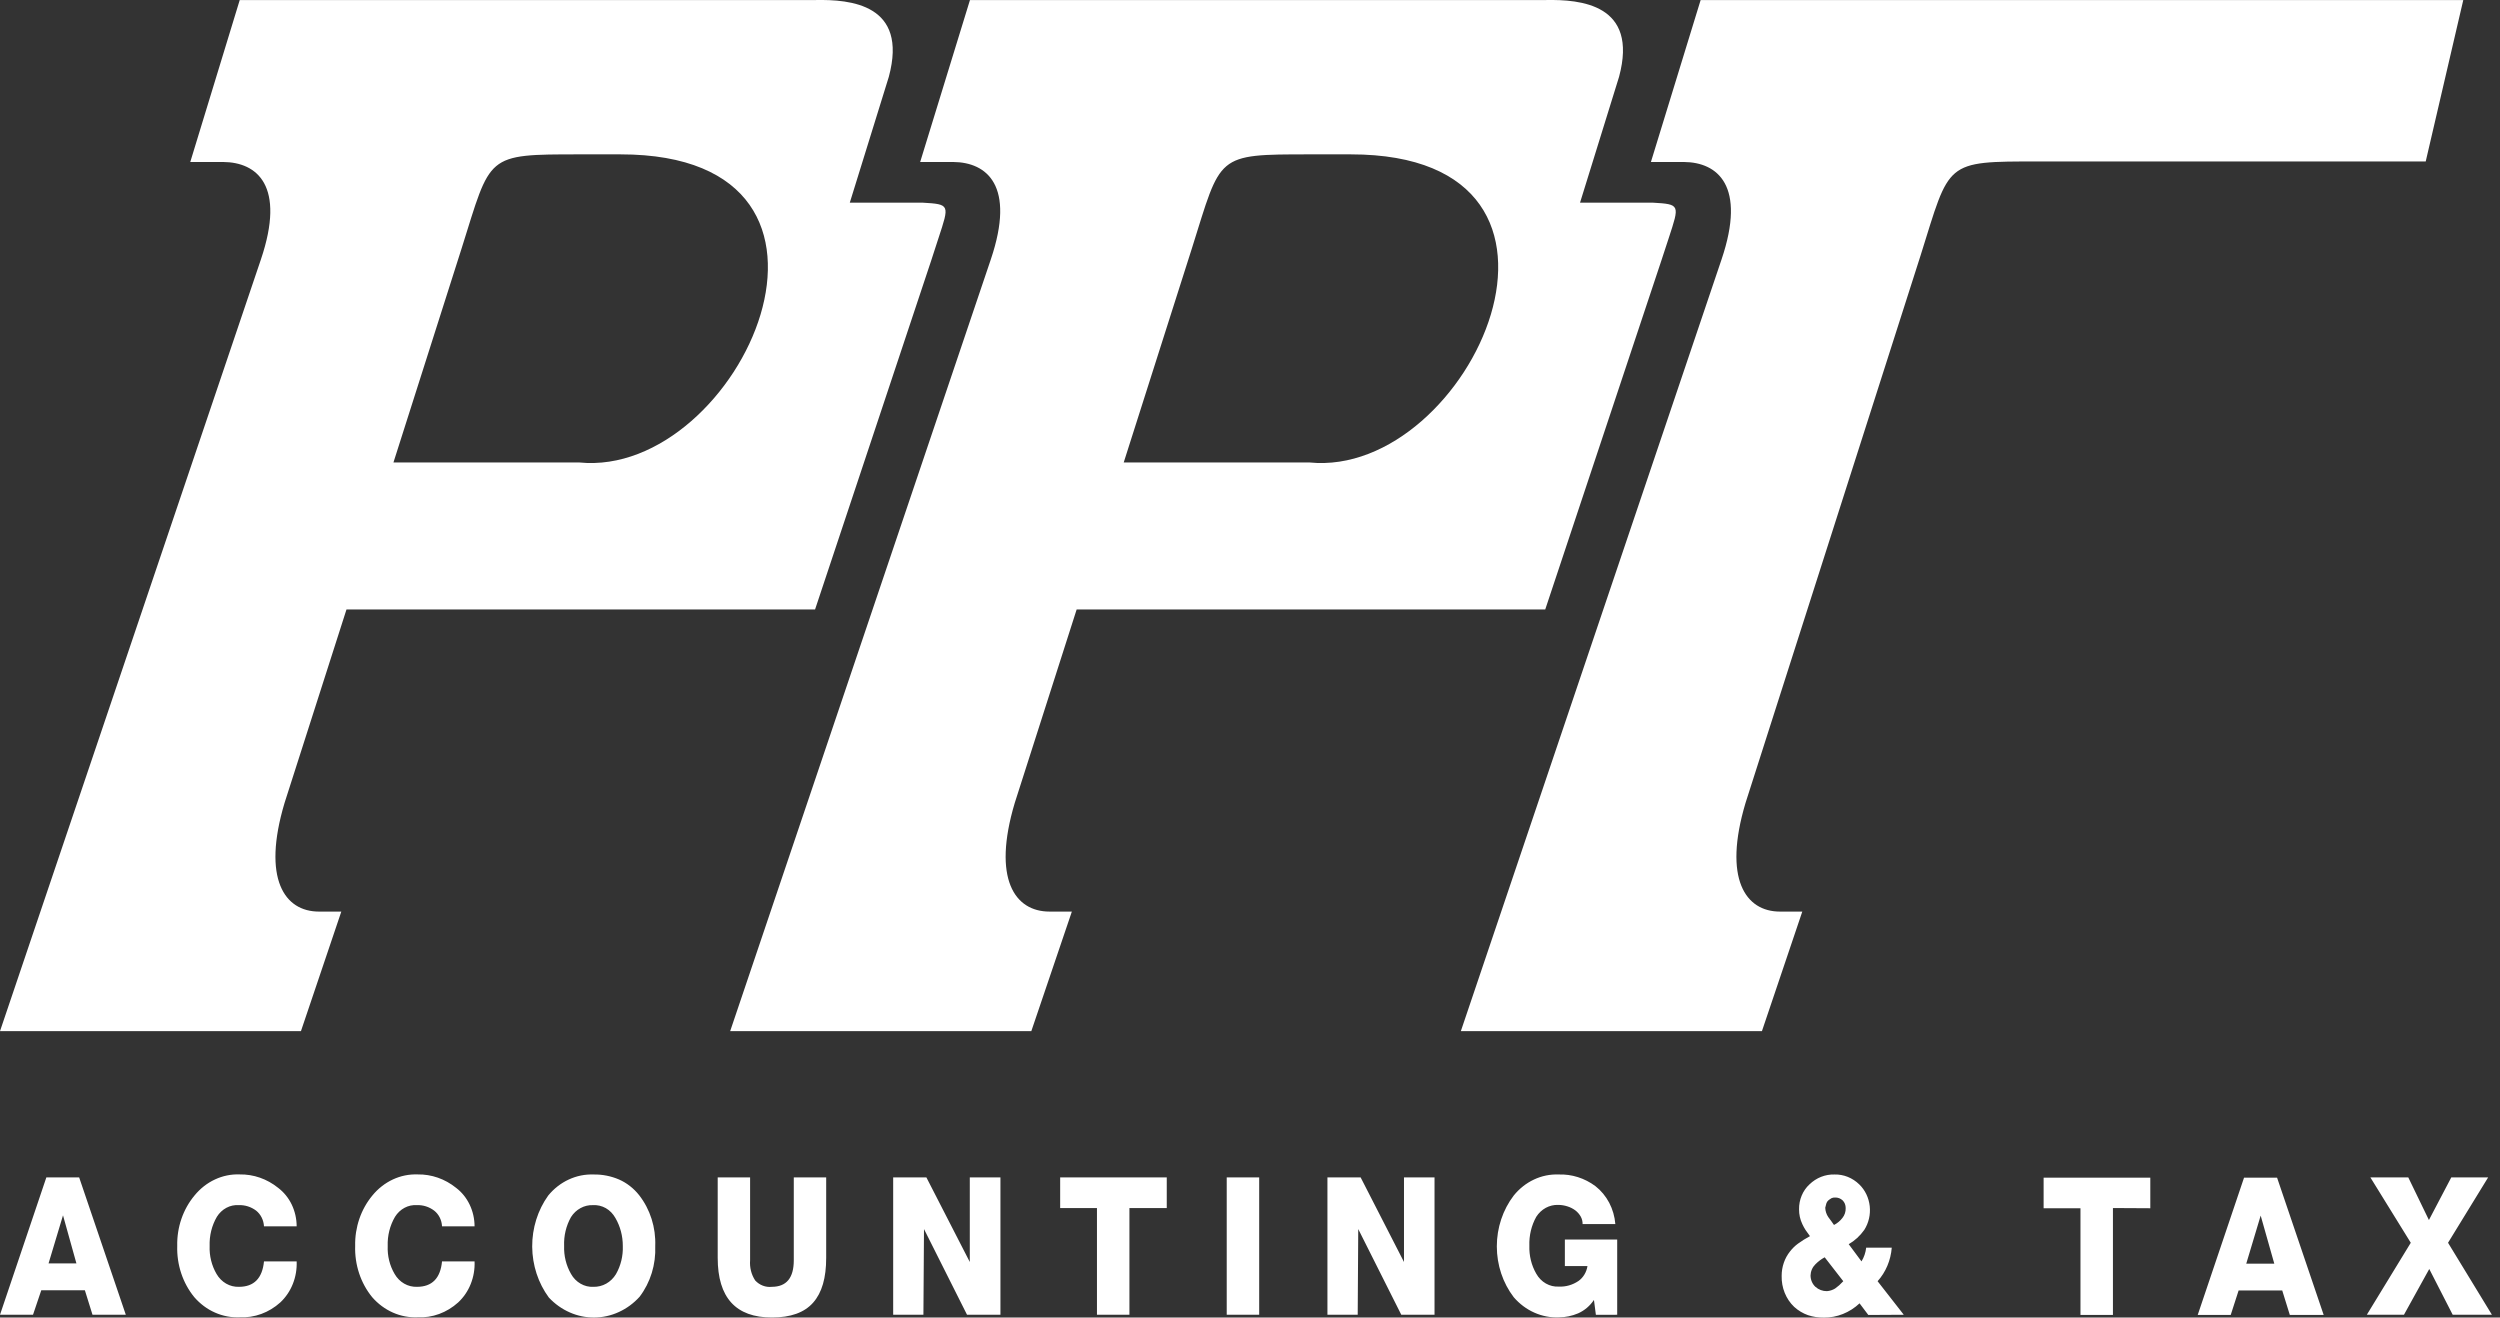
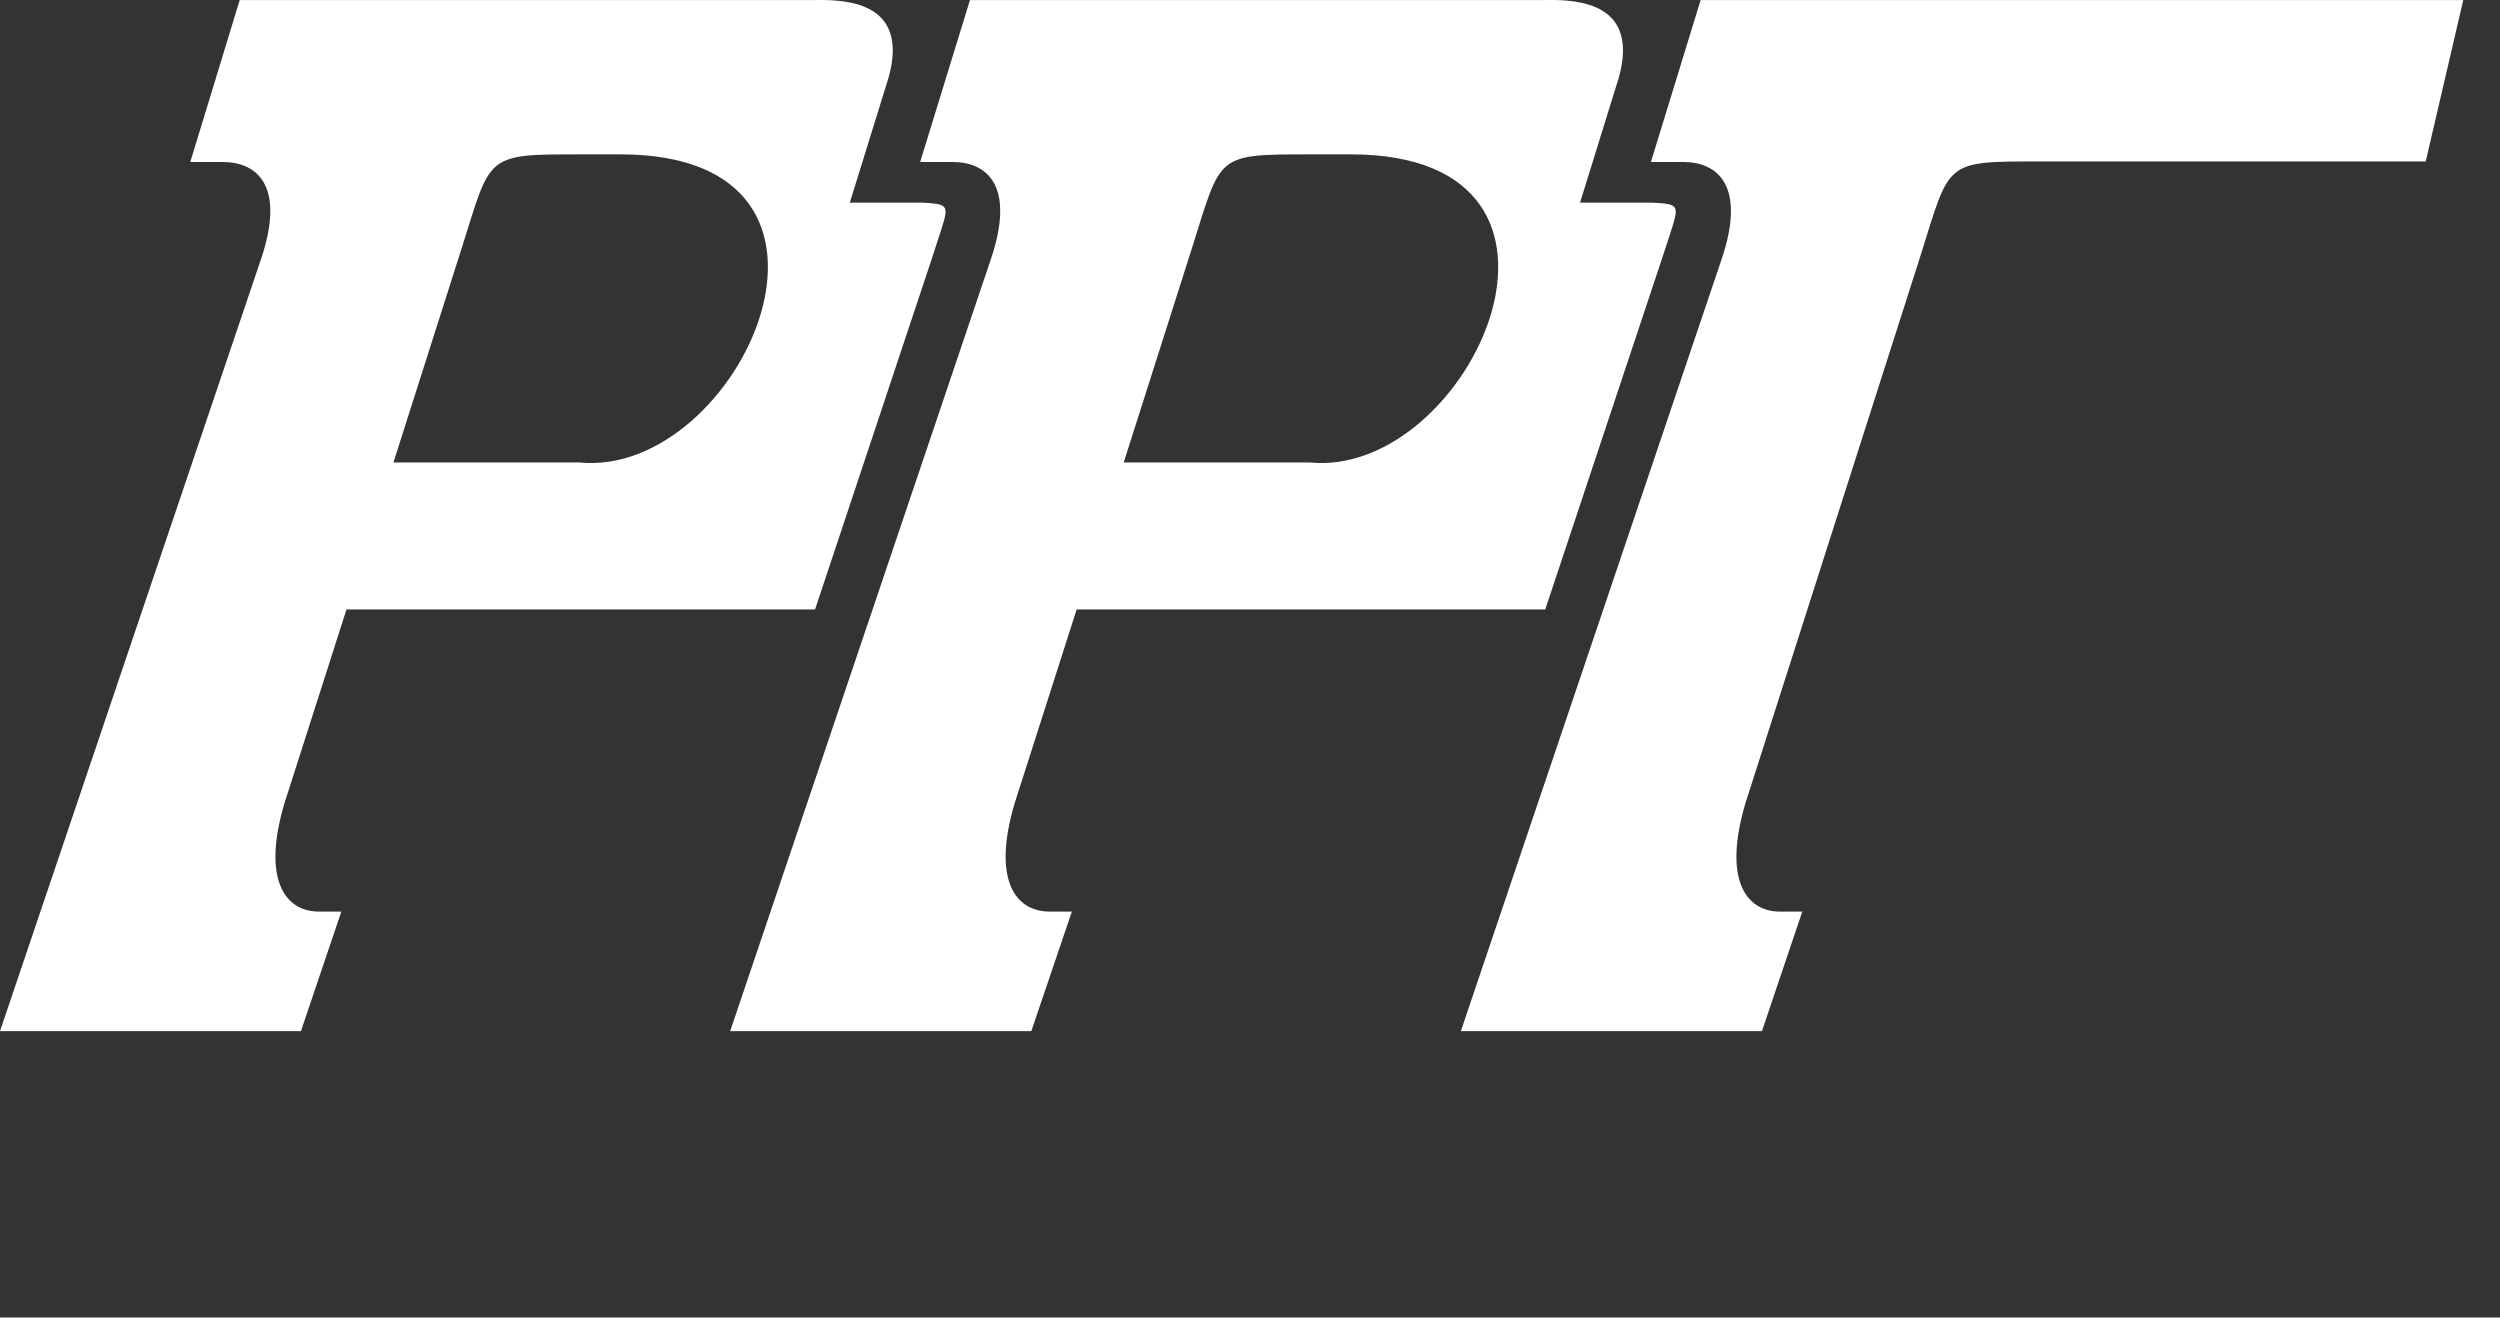
<svg xmlns="http://www.w3.org/2000/svg" width="74" height="39" viewBox="0 0 74 39" fill="none">
  <rect x="0" y="0" width="74" height="39" fill="#333333" stroke="none" />
-   <path d="M73.761 38.917L72.462 36.786L73.649 34.851H72.558L71.896 36.113L71.285 34.851H70.163L71.359 36.786L70.058 38.917H71.157L71.906 37.562L72.6 38.917H73.761ZM67.319 37.404H66.489L66.916 35.981L67.319 37.404ZM68.781 38.923L67.401 34.858H66.424L65.052 38.923H66.029L66.263 38.198H67.554L67.779 38.923H68.781ZM63.649 35.764V34.858H60.491V35.764H61.582V38.923H62.543V35.758L63.649 35.764ZM54.561 37.924L54.439 38.045L54.319 38.14C54.244 38.186 54.161 38.212 54.076 38.218C53.953 38.22 53.832 38.175 53.736 38.09C53.691 38.048 53.654 37.996 53.63 37.938C53.605 37.88 53.592 37.816 53.592 37.752C53.594 37.69 53.608 37.628 53.633 37.572C53.658 37.515 53.693 37.465 53.736 37.423C53.818 37.34 53.91 37.27 54.011 37.216L54.561 37.924ZM54.632 35.758C54.636 35.865 54.602 35.97 54.536 36.051C54.468 36.139 54.383 36.21 54.286 36.259L54.213 36.155L54.117 36.025C54.062 35.945 54.031 35.849 54.027 35.749L54.06 35.621C54.071 35.587 54.091 35.556 54.117 35.533C54.148 35.507 54.181 35.484 54.217 35.464C54.249 35.451 54.284 35.445 54.319 35.447C54.401 35.443 54.482 35.474 54.544 35.533C54.572 35.562 54.595 35.597 54.61 35.635C54.625 35.674 54.632 35.716 54.632 35.758ZM56.352 38.917L55.577 37.924C55.818 37.656 55.967 37.305 55.996 36.931H55.239C55.223 37.077 55.175 37.216 55.1 37.337L54.722 36.828C54.901 36.725 55.058 36.581 55.182 36.406C55.313 36.201 55.371 35.951 55.344 35.702C55.317 35.454 55.207 35.225 55.035 35.059C54.834 34.863 54.572 34.758 54.302 34.765C54.029 34.757 53.763 34.861 53.559 35.059C53.461 35.149 53.383 35.262 53.33 35.389C53.277 35.516 53.25 35.654 53.252 35.793C53.25 35.947 53.284 36.098 53.349 36.234C53.377 36.295 53.409 36.353 53.445 36.409C53.484 36.466 53.527 36.526 53.575 36.59C53.454 36.655 53.336 36.728 53.223 36.81C53.134 36.875 53.054 36.953 52.985 37.042C52.824 37.243 52.736 37.501 52.737 37.767C52.733 37.94 52.764 38.112 52.828 38.27C52.892 38.428 52.987 38.569 53.107 38.683C53.227 38.792 53.365 38.875 53.514 38.928C53.667 38.979 53.827 39.003 53.987 39.001C54.374 39.004 54.75 38.854 55.043 38.579L55.302 38.923L56.352 38.917ZM47.869 38.917V36.691H46.32V37.476H46.989C46.975 37.566 46.944 37.651 46.898 37.727C46.852 37.803 46.793 37.868 46.723 37.917C46.548 38.035 46.346 38.093 46.141 38.083C46.008 38.091 45.876 38.059 45.758 37.992C45.64 37.925 45.542 37.824 45.473 37.701C45.33 37.454 45.26 37.166 45.269 36.874C45.259 36.573 45.329 36.276 45.473 36.018C45.545 35.905 45.642 35.814 45.755 35.752C45.868 35.691 45.994 35.661 46.12 35.665C46.214 35.665 46.307 35.68 46.397 35.709C46.48 35.735 46.56 35.775 46.631 35.828C46.695 35.877 46.749 35.939 46.79 36.011C46.827 36.078 46.846 36.154 46.845 36.232H47.814C47.796 36.01 47.734 35.795 47.633 35.602C47.531 35.409 47.392 35.241 47.226 35.111C46.906 34.872 46.523 34.751 46.134 34.765C45.884 34.755 45.636 34.806 45.406 34.914C45.176 35.022 44.972 35.183 44.807 35.387C44.483 35.811 44.306 36.343 44.306 36.893C44.306 37.443 44.483 37.975 44.807 38.398C44.978 38.596 45.186 38.752 45.417 38.854C45.648 38.957 45.897 39.005 46.147 38.994C46.34 38.992 46.532 38.952 46.713 38.875C46.9 38.792 47.062 38.655 47.181 38.478L47.238 38.919L47.869 38.917ZM42.462 38.917V34.851H41.558V37.355L40.275 34.851H39.292V38.917H40.188L40.204 36.38L41.478 38.917H42.462ZM37.272 38.917V34.851H36.311V38.917H37.272ZM34.536 35.758V34.851H31.381V35.758H32.47V38.917H33.431V35.758H34.536ZM29.613 38.917V34.851H28.706V37.355L27.421 34.851H26.438V38.917H27.333L27.35 36.38L28.624 38.917H29.613ZM24.455 37.234V34.851H23.496V37.304C23.496 37.826 23.28 38.088 22.848 38.09C22.758 38.1 22.667 38.089 22.581 38.056C22.496 38.024 22.418 37.971 22.354 37.902C22.239 37.728 22.186 37.517 22.203 37.304V34.851H21.244V37.234C21.244 38.41 21.779 38.998 22.848 38.998C23.404 38.998 23.809 38.853 24.07 38.557C24.33 38.262 24.455 37.827 24.455 37.234ZM18.435 36.881C18.446 37.175 18.375 37.467 18.231 37.717C18.159 37.835 18.06 37.931 17.944 37.996C17.828 38.061 17.698 38.093 17.567 38.09C17.435 38.097 17.303 38.066 17.186 37.998C17.069 37.931 16.97 37.831 16.902 37.708C16.759 37.46 16.688 37.172 16.698 36.881C16.686 36.58 16.757 36.282 16.902 36.025C16.974 35.912 17.071 35.82 17.185 35.759C17.298 35.697 17.424 35.667 17.551 35.672C17.683 35.664 17.815 35.695 17.932 35.761C18.049 35.828 18.146 35.928 18.215 36.051C18.36 36.299 18.436 36.587 18.435 36.881ZM19.395 36.881C19.416 36.333 19.246 35.797 18.919 35.378C18.758 35.174 18.553 35.014 18.323 34.913C18.085 34.811 17.831 34.761 17.576 34.765C17.322 34.755 17.07 34.805 16.837 34.913C16.604 35.02 16.396 35.182 16.228 35.387C15.917 35.819 15.75 36.353 15.753 36.901C15.757 37.449 15.93 37.979 16.246 38.407C16.424 38.597 16.635 38.747 16.866 38.848C17.097 38.95 17.345 39.001 17.594 38.999C17.844 38.996 18.091 38.941 18.32 38.835C18.55 38.73 18.759 38.576 18.933 38.383C19.254 37.961 19.418 37.426 19.395 36.881ZM14.047 37.337H13.084C13.036 37.839 12.788 38.09 12.341 38.09C12.21 38.094 12.079 38.062 11.963 37.995C11.847 37.928 11.749 37.829 11.68 37.708C11.535 37.462 11.464 37.173 11.476 36.881C11.466 36.576 11.541 36.276 11.692 36.018C11.763 35.904 11.86 35.812 11.974 35.751C12.088 35.69 12.215 35.663 12.341 35.672C12.523 35.665 12.703 35.722 12.852 35.835C12.921 35.889 12.977 35.959 13.017 36.039C13.057 36.12 13.08 36.209 13.084 36.3H14.047C14.047 36.077 13.997 35.856 13.902 35.658C13.807 35.459 13.669 35.288 13.5 35.16C13.171 34.895 12.771 34.756 12.362 34.763C12.11 34.754 11.86 34.804 11.629 34.912C11.398 35.02 11.191 35.181 11.024 35.385C10.684 35.794 10.501 36.328 10.513 36.878C10.495 37.435 10.675 37.979 11.016 38.396C11.188 38.594 11.397 38.749 11.629 38.852C11.861 38.955 12.111 39.002 12.362 38.992C12.799 39.013 13.227 38.855 13.563 38.551C13.723 38.402 13.851 38.215 13.934 38.005C14.018 37.794 14.057 37.566 14.047 37.337ZM7.814 37.337C7.765 37.839 7.517 38.09 7.071 38.09C6.939 38.094 6.809 38.062 6.693 37.995C6.577 37.928 6.479 37.829 6.409 37.708C6.265 37.461 6.194 37.172 6.205 36.881C6.195 36.576 6.269 36.276 6.419 36.018C6.49 35.904 6.587 35.812 6.701 35.751C6.815 35.69 6.942 35.663 7.068 35.672C7.251 35.665 7.431 35.722 7.582 35.835C7.649 35.889 7.706 35.959 7.746 36.04C7.786 36.12 7.809 36.209 7.814 36.3H8.781C8.781 36.077 8.731 35.856 8.636 35.657C8.541 35.459 8.402 35.288 8.233 35.16C7.904 34.895 7.504 34.756 7.095 34.763C6.844 34.753 6.594 34.804 6.363 34.912C6.132 35.019 5.926 35.181 5.759 35.385C5.418 35.793 5.234 36.328 5.246 36.878C5.229 37.436 5.41 37.979 5.751 38.396C5.923 38.594 6.131 38.75 6.363 38.852C6.595 38.955 6.845 39.003 7.095 38.992C7.533 39.012 7.962 38.855 8.298 38.551C8.458 38.401 8.585 38.214 8.668 38.004C8.752 37.794 8.79 37.566 8.781 37.337H7.814ZM2.262 37.397H1.437L1.865 35.974L2.262 37.397ZM3.724 38.917L2.343 34.851H1.372L0 38.917H0.977L1.222 38.191H2.512L2.738 38.917H3.724Z" fill="white" />
  <path fill-rule="evenodd" clip-rule="evenodd" d="M18.368 4.569H17.16C14.352 4.569 14.542 4.569 13.664 7.352L11.646 13.689H17.144C21.913 14.167 26.284 4.569 18.366 4.569M7.096 0.001H24.15C25.154 -0.017 26.891 0.115 26.309 2.274L25.154 5.999H27.31C28.125 6.046 28.102 6.062 27.781 7.043L27.561 7.72L24.126 18.04H10.256L8.423 23.766C7.751 26.015 8.423 26.983 9.441 26.983H10.103L8.908 30.522H0L7.723 7.679C8.462 5.492 7.605 4.803 6.609 4.795H5.632L7.096 0.001ZM39.983 4.569H38.774C35.968 4.569 36.157 4.569 35.28 7.352L33.262 13.689H38.759C43.53 14.167 47.901 4.569 39.983 4.569ZM28.711 0.001H45.764C46.767 -0.017 48.506 0.115 47.924 2.274L46.769 5.999H48.924C49.738 6.046 49.716 6.062 49.396 7.043L49.174 7.72L45.739 18.04H31.869L30.037 23.766C29.365 26.015 30.037 26.983 31.065 26.983H31.727L30.527 30.522H21.613L29.328 7.679C30.067 5.492 29.21 4.803 28.216 4.795H27.237L28.711 0.001ZM50.339 0.001H72.913L71.801 4.779H60.346C57.538 4.779 57.728 4.767 56.85 7.559L51.668 23.766C50.996 26.015 51.668 26.983 52.686 26.983H53.348L52.153 30.522H43.241L50.958 7.679C51.697 5.492 50.838 4.803 49.844 4.795H48.867L50.339 0.001Z" fill="white" />
</svg>